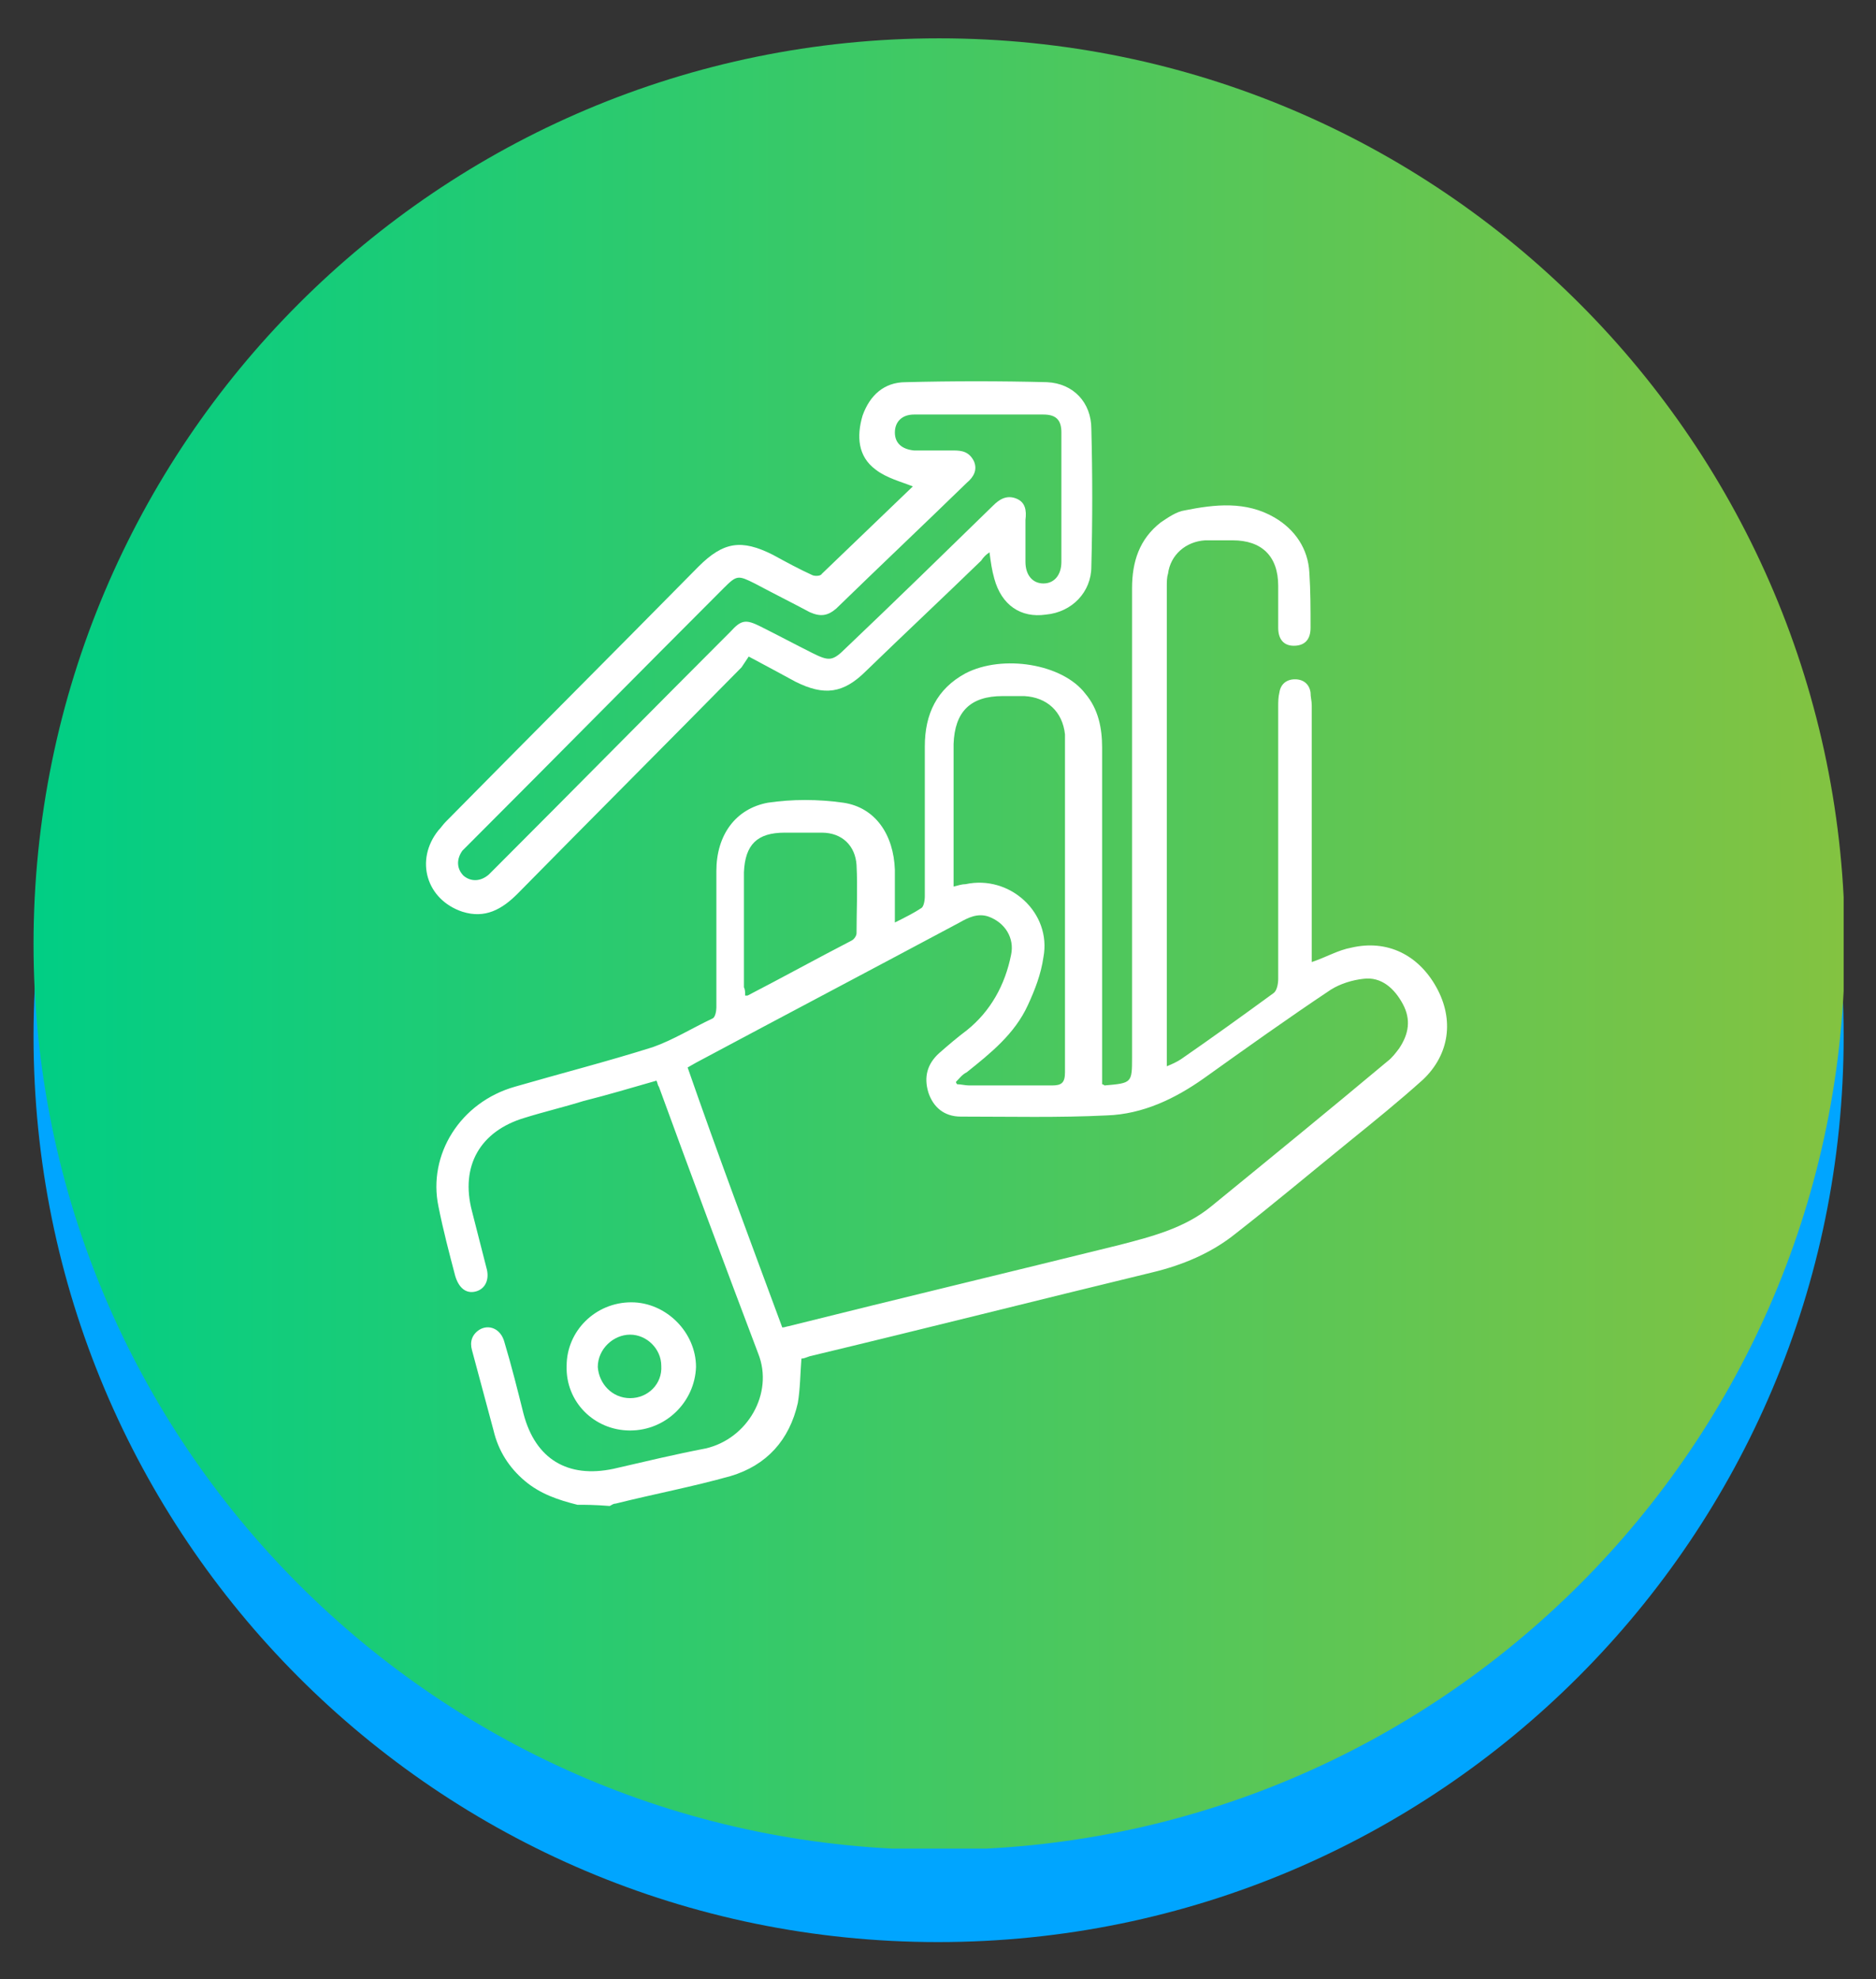
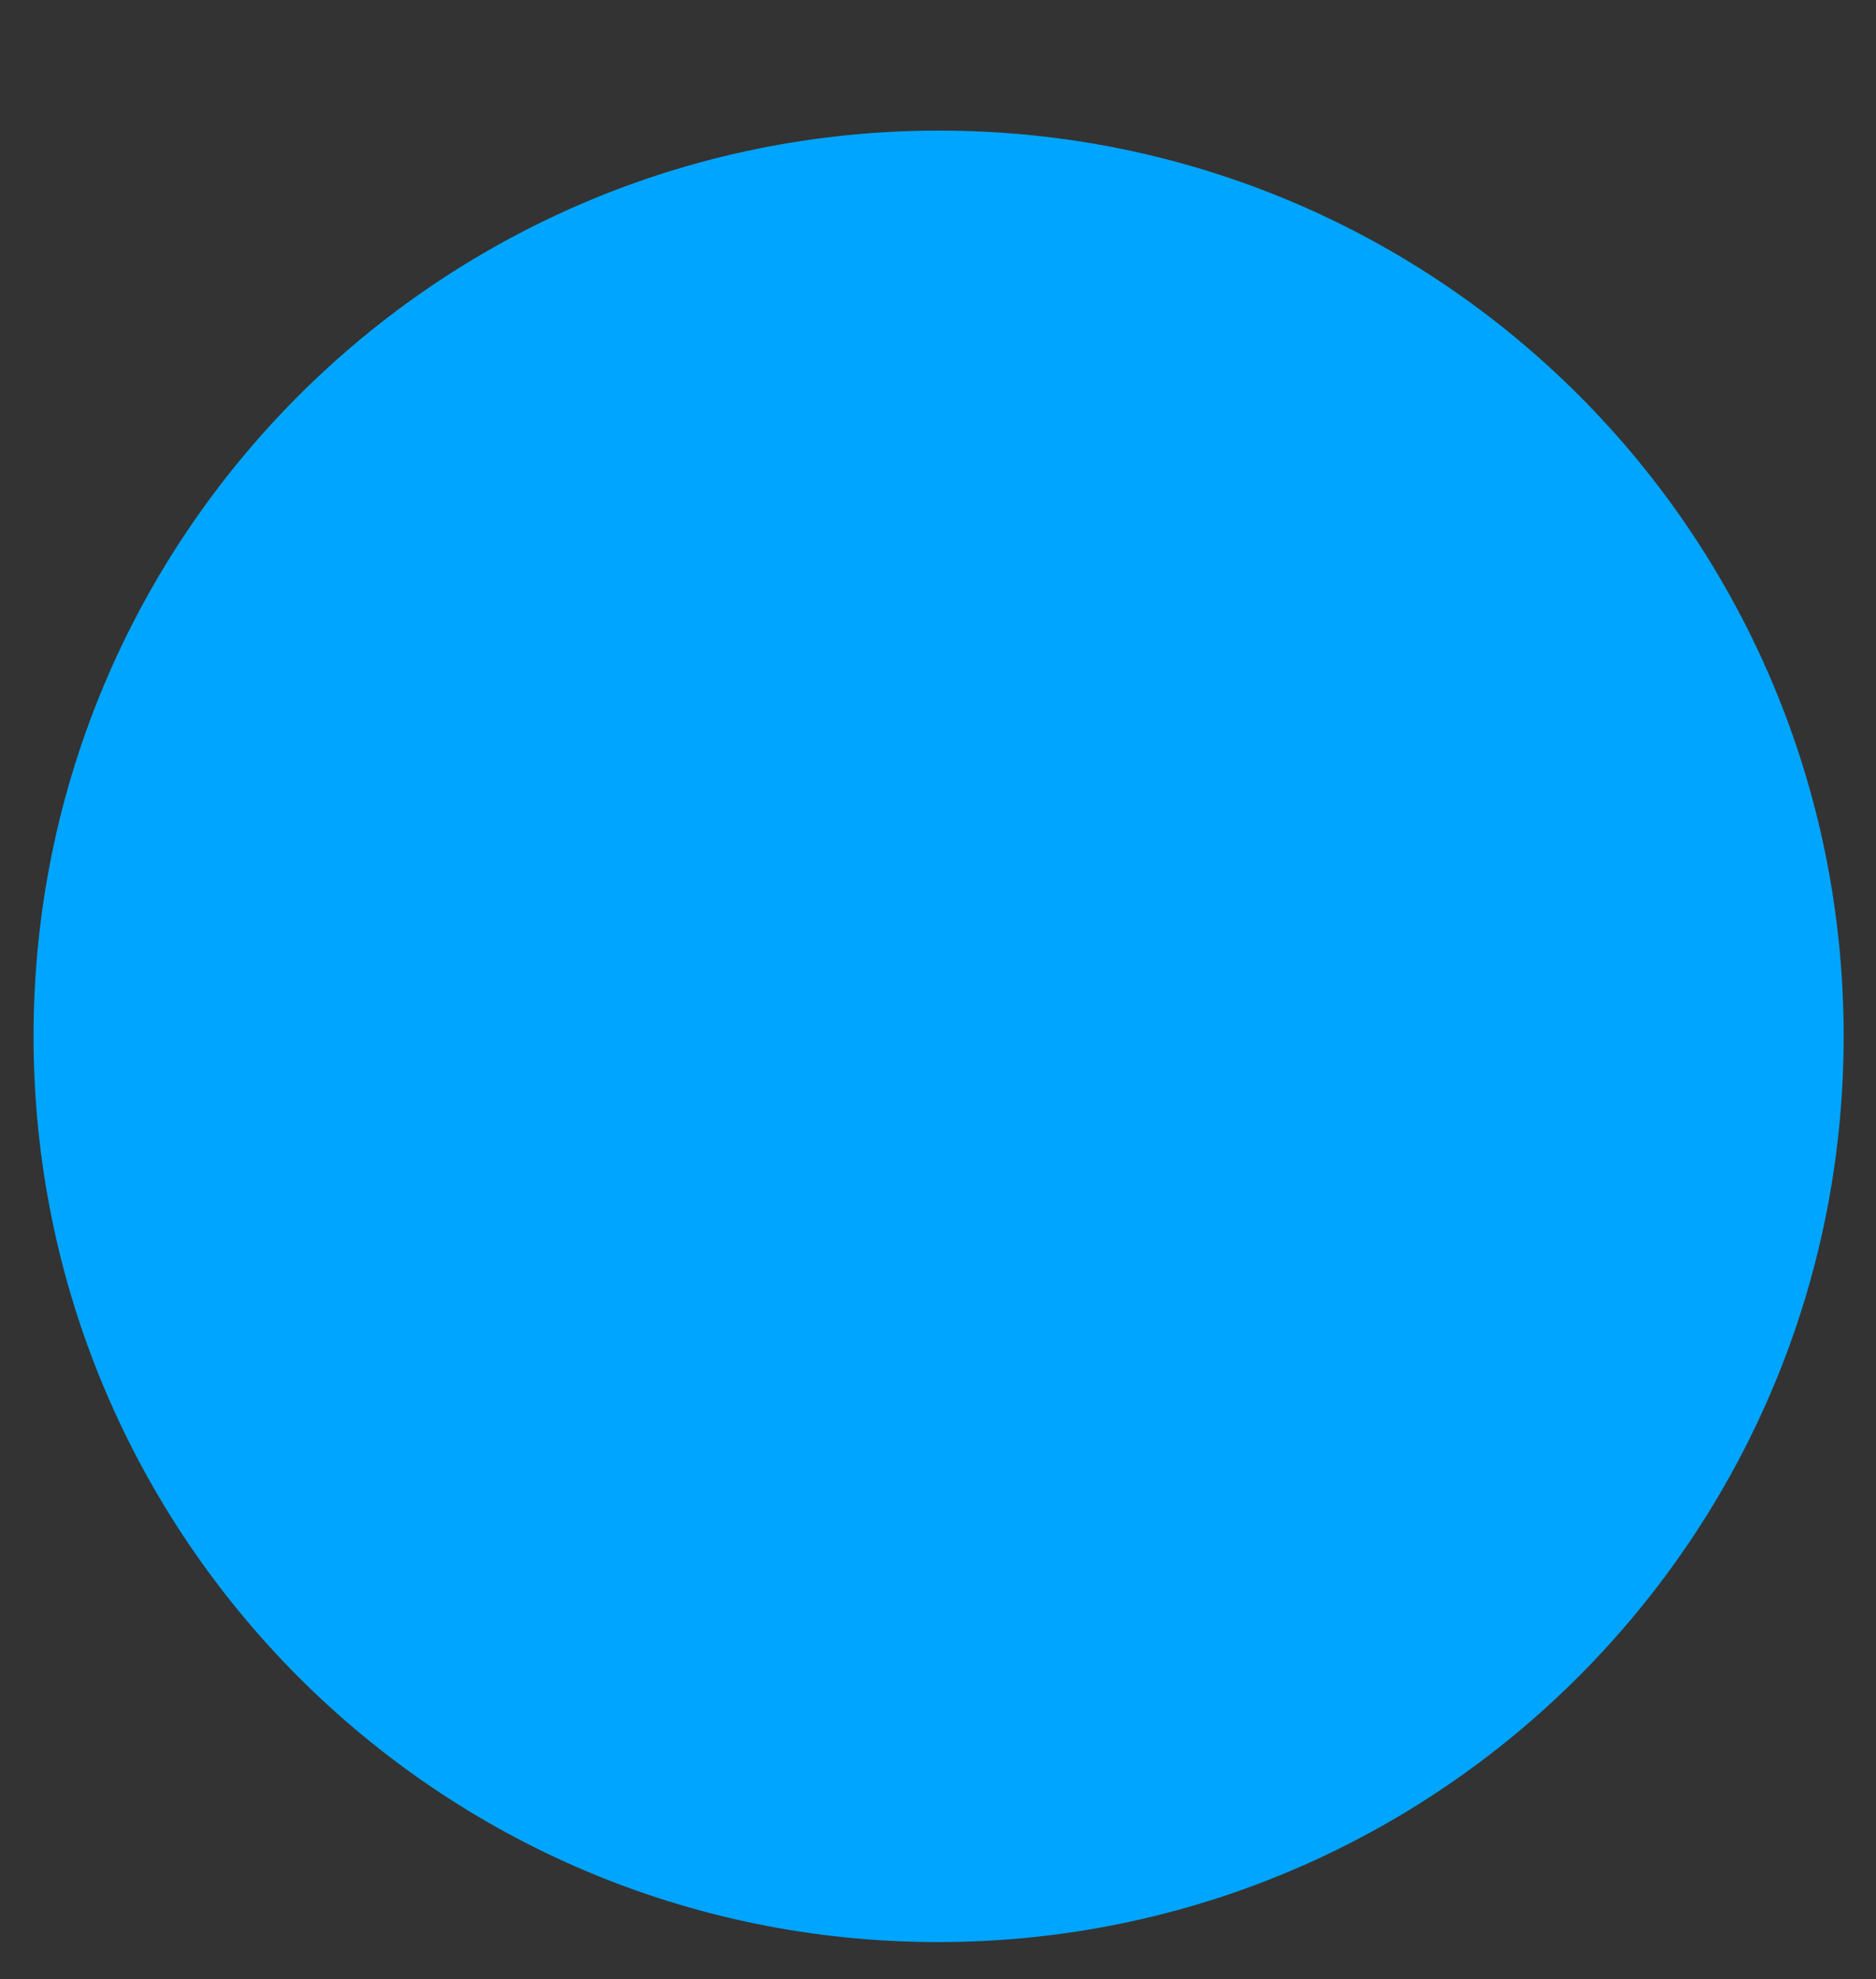
<svg xmlns="http://www.w3.org/2000/svg" xmlns:xlink="http://www.w3.org/1999/xlink" version="1.1" id="Layer_1" x="0px" y="0px" viewBox="0 0 156.6 165.2" style="enable-background:new 0 0 156.6 165.2;" xml:space="preserve">
  <rect x="0" y="0" width="156.6" height="165.2" fill="#333333" stroke="none" />
  <style type="text/css">
	.st0{fill:#00A5FF;}
	
		.st1{clip-path:url(#SVGID_00000064351378968455072290000006635007388927165337_);fill:url(#SVGID_00000036247248401084539740000016688212072094497926_);}
	
		.st2{clip-path:url(#SVGID_00000052783252373774672210000014406580796584050873_);fill:url(#SVGID_00000074401654980314607790000006262248496238909323_);}
	
		.st3{clip-path:url(#SVGID_00000143599330809932925290000017763244056563228602_);fill:url(#SVGID_00000000928585285484694630000010325882277852711327_);}
	
		.st4{clip-path:url(#SVGID_00000139289736829826006900000015310468304658642817_);fill:url(#SVGID_00000133529482547497231880000011612624891824844928_);}
	
		.st5{clip-path:url(#SVGID_00000124151444626943883990000005131985246999428788_);fill:url(#SVGID_00000023282245060958549540000010495239442051079862_);}
	
		.st6{clip-path:url(#SVGID_00000154391554088621315020000014867917360012570555_);fill:url(#SVGID_00000065073648495574546180000000831786022877244816_);}
	.st7{fill:#FFFFFF;}
</style>
  <g>
    <path class="st0" d="M153.9,86.5c0,41.7-33.8,75.6-75.6,75.6S2.8,128.2,2.8,86.5c0-41.8,33.8-75.6,75.6-75.6S153.9,44.7,153.9,86.5   " />
    <g>
      <g>
        <defs>
          <path id="SVGID_00000046301309442542077790000013887701178122972076_" d="M2.8,78.8c0,41.7,33.8,75.6,75.6,75.6      c41.7,0,75.6-33.8,75.6-75.6c0-41.7-33.8-75.6-75.6-75.6C36.6,3.2,2.8,37.1,2.8,78.8" />
        </defs>
        <clipPath id="SVGID_00000088130297210643568090000016728793371451751837_">
          <use xlink:href="#SVGID_00000046301309442542077790000013887701178122972076_" style="overflow:visible;" />
        </clipPath>
        <linearGradient id="SVGID_00000115514235531671359470000000872629750407579796_" gradientUnits="userSpaceOnUse" x1="1512.925" y1="-5073.208" x2="1513.924" y2="-5073.208" gradientTransform="matrix(151.149 0 0 151.149 -228674.156 766888.5)">
          <stop offset="0" style="stop-color:#00CE85" />
          <stop offset="1" style="stop-color:#83C341" />
        </linearGradient>
-         <rect x="2.8" y="3.2" style="clip-path:url(#SVGID_00000088130297210643568090000016728793371451751837_);fill:url(#SVGID_00000115514235531671359470000000872629750407579796_);" width="151.1" height="151.1" />
      </g>
    </g>
  </g>
  <g>
-     <path class="st7" d="M48.2,125.6c-1.6-0.4-3.1-0.9-4.4-2c-1.3-1.1-2.2-2.5-2.6-4.2c-0.6-2.2-1.2-4.5-1.8-6.7   c-0.2-0.7,0-1.3,0.6-1.7c0.8-0.5,1.8-0.1,2.1,1c0.6,2,1.1,4,1.6,6c1,3.8,3.7,5.4,7.5,4.6c2.6-0.6,5.1-1.2,7.7-1.7   c3.5-0.8,5.7-4.6,4.4-7.9c-2.8-7.4-5.6-14.9-8.3-22.3c-0.1-0.1-0.1-0.3-0.2-0.5c-2.1,0.6-4.1,1.2-6.1,1.7c-1.6,0.5-3.3,0.9-4.9,1.4   c-3.7,1.1-5.4,4-4.4,7.8c0.4,1.6,0.8,3.1,1.2,4.7c0.3,1-0.1,1.8-0.9,2c-0.8,0.2-1.4-0.3-1.7-1.3c-0.5-1.9-1-3.8-1.4-5.8   c-0.9-4.3,1.8-8.7,6.4-10c3.8-1.1,7.7-2.1,11.5-3.3c1.7-0.6,3.3-1.6,5-2.4c0.2-0.1,0.3-0.6,0.3-0.9c0-3.8,0-7.6,0-11.4   c0-3,1.6-5.2,4.3-5.7c2-0.3,4.2-0.3,6.3,0c2.7,0.4,4.2,2.7,4.3,5.6c0,1.4,0,2.8,0,4.4c0.8-0.4,1.6-0.8,2.2-1.2   c0.2-0.1,0.3-0.6,0.3-1c0-4.2,0-8.4,0-12.5c0-2.7,1-4.8,3.4-6.1c3.1-1.6,8.1-0.8,10,1.7c1.1,1.3,1.4,2.9,1.4,4.5c0,9,0,18,0,27.1   c0,0.4,0,0.7,0,1c0.1,0,0.2,0.1,0.2,0.1c2.3-0.2,2.3-0.2,2.3-2.4c0-13,0-26,0-39.1c0-2.2,0.6-4.1,2.4-5.5c0.6-0.4,1.3-0.9,2-1   c2.5-0.5,5.1-0.8,7.5,0.6c1.7,1,2.8,2.6,2.9,4.6c0.1,1.5,0.1,3,0.1,4.6c0,1-0.5,1.5-1.4,1.5c-0.8,0-1.3-0.5-1.3-1.5   c0-1.2,0-2.3,0-3.5c0-2.5-1.4-3.8-3.8-3.8c-0.8,0-1.5,0-2.3,0c-1.6,0.1-2.9,1.2-3.1,2.8c-0.1,0.3-0.1,0.7-0.1,1   c0,13.2,0,26.3,0,39.5c0,0.2,0,0.3,0,0.6c0.5-0.2,0.9-0.4,1.2-0.6c2.6-1.8,5.1-3.6,7.7-5.5c0.3-0.2,0.4-0.8,0.4-1.2   c0-7.6,0-15.1,0-22.7c0-0.4,0-0.8,0.1-1.2c0.1-0.7,0.6-1.1,1.3-1.1c0.7,0,1.2,0.4,1.3,1.1c0,0.4,0.1,0.7,0.1,1.1   c0,6.8,0,13.6,0,20.4c0,0.4,0,0.7,0,1c1.2-0.4,2.2-1,3.3-1.2c3-0.7,5.6,0.6,7.1,3.3c1.5,2.7,1.1,5.6-1.1,7.7   c-2,1.8-4.1,3.5-6.2,5.2c-3.2,2.6-6.3,5.2-9.5,7.7c-2,1.6-4.4,2.6-6.9,3.2c-9.5,2.3-19,4.7-28.6,7c-0.3,0.1-0.5,0.2-0.7,0.2   c-0.1,1.3-0.1,2.5-0.3,3.7c-0.7,3.1-2.6,5.2-5.6,6.1c-3.2,0.9-6.4,1.5-9.6,2.3c-0.2,0-0.3,0.1-0.5,0.2   C49.6,125.6,48.9,125.6,48.2,125.6z M65.3,110.8c0.2,0,0.4-0.1,0.5-0.1c9.2-2.3,18.4-4.5,27.7-6.8c2.7-0.7,5.4-1.4,7.6-3.2   c4.9-4,9.8-8,14.7-12.1c0.4-0.3,0.7-0.7,1-1.1c0.8-1.2,1-2.4,0.3-3.7c-0.7-1.3-1.8-2.3-3.3-2.1c-0.9,0.1-1.9,0.4-2.7,0.9   c-3.6,2.4-7.1,4.9-10.6,7.4c-2.4,1.7-5.1,3-8.1,3.1c-4,0.2-8.1,0.1-12.2,0.1c-1.4,0-2.3-0.8-2.7-2c-0.4-1.3-0.1-2.4,0.9-3.3   c0.8-0.7,1.5-1.3,2.3-1.9c2-1.6,3.2-3.8,3.7-6.3c0.3-1.4-0.5-2.7-1.9-3.2c-0.9-0.3-1.7,0.1-2.4,0.5c-7.3,3.9-14.7,7.8-22,11.7   c-0.2,0.1-0.5,0.3-0.7,0.4C59.9,96.3,62.6,103.5,65.3,110.8z M79.8,90.3c0,0.1,0.1,0.2,0.1,0.2c0.3,0,0.7,0.1,1,0.1   c2.3,0,4.6,0,6.9,0c0.8,0,1.1-0.2,1.1-1.1c0-9.1,0-18.2,0-27.3c0-0.3,0-0.6,0-0.9c-0.2-1.9-1.5-3.1-3.4-3.2c-0.6,0-1.2,0-1.8,0   c-2.7,0-4,1.3-4.1,4c0,3.7,0,7.3,0,11c0,0.3,0,0.6,0,0.9c0.4-0.1,0.7-0.2,1-0.2c3.7-0.8,7.2,2.4,6.5,6.1c-0.2,1.4-0.7,2.7-1.3,4   c-1.1,2.4-3.1,4-5.1,5.6C80.3,89.7,80.1,90,79.8,90.3z M62.2,83.1c0.1,0,0.2,0,0.2,0c2.9-1.5,5.8-3.1,8.7-4.6   c0.2-0.1,0.4-0.4,0.4-0.6c0-1.9,0.1-3.8,0-5.7c-0.1-1.6-1.2-2.7-2.9-2.7c-1,0-2.1,0-3.1,0c-2.3,0-3.3,1-3.4,3.3c0,3.2,0,6.4,0,9.6   C62.2,82.6,62.2,82.8,62.2,83.1z" />
-     <path class="st7" d="M62.5,54.8c-0.2,0.3-0.4,0.6-0.6,0.9C55.7,62,49.4,68.3,43.2,74.6c-1.3,1.3-2.7,2.1-4.6,1.5c-3-1-4-4.3-2-6.8   c0.2-0.2,0.4-0.5,0.6-0.7c7-7.1,14.1-14.2,21.1-21.3c2.1-2.1,3.6-2.3,6.2-1c1.1,0.6,2.2,1.2,3.3,1.7c0.2,0.1,0.7,0.1,0.8-0.1   c2.5-2.4,5.1-4.9,7.6-7.3c0.1-0.1,0.1-0.1,0,0c-1-0.4-2.2-0.7-3.1-1.4c-1.5-1.1-1.6-2.8-1.1-4.5c0.6-1.7,1.8-2.8,3.6-2.8   c3.9-0.1,7.9-0.1,11.8,0c2.2,0.1,3.7,1.7,3.7,3.9c0.1,3.8,0.1,7.7,0,11.5c0,2.1-1.6,3.8-3.8,4c-2.1,0.3-3.7-0.8-4.3-3   c-0.2-0.7-0.3-1.4-0.4-2.2c-0.3,0.2-0.5,0.4-0.7,0.7c-3.2,3.1-6.4,6.1-9.6,9.2c-1.9,1.9-3.5,2.1-5.9,0.9   C65.3,56.3,64,55.6,62.5,54.8z M88.6,41.6C88.6,41.6,88.6,41.6,88.6,41.6c0-1.8,0-3.7,0-5.5c0-1-0.4-1.5-1.5-1.5   c-3.6,0-7.2,0-10.8,0c-1,0-1.6,0.6-1.6,1.5c0,0.9,0.6,1.4,1.6,1.5c1.1,0,2.2,0,3.3,0c0.7,0,1.3,0.1,1.7,0.9c0.3,0.7,0,1.3-0.6,1.8   c-3.6,3.5-7.3,7-10.9,10.5c-0.7,0.6-1.3,0.7-2.2,0.3c-1.5-0.8-3.1-1.6-4.6-2.4c-1.4-0.7-1.5-0.7-2.6,0.4   c-7.1,7.1-14.1,14.2-21.2,21.3c-0.2,0.2-0.4,0.4-0.6,0.6c-0.5,0.7-0.5,1.5,0.1,2.1c0.6,0.5,1.4,0.5,2.1-0.1   c0.2-0.2,0.4-0.4,0.6-0.6C48,65.8,54.5,59.2,61,52.7c0.9-1,1.3-1,2.5-0.4c1.4,0.7,2.9,1.5,4.3,2.2c1.4,0.7,1.7,0.7,2.8-0.4   c4.1-3.9,8.2-7.9,12.3-11.9c0.5-0.5,1.1-0.9,1.9-0.6c0.8,0.3,0.9,1,0.8,1.8c0,1.2,0,2.3,0,3.5c0,1.1,0.6,1.8,1.5,1.8   c0.9,0,1.5-0.7,1.5-1.8C88.6,45.1,88.6,43.4,88.6,41.6z" />
-     <path class="st7" d="M52.6,119.4c-3,0-5.4-2.4-5.3-5.4c0-2.9,2.4-5.3,5.4-5.3c2.9,0,5.4,2.5,5.4,5.4C58,117,55.6,119.4,52.6,119.4z    M52.6,116.7c1.5,0,2.7-1.2,2.6-2.7c0-1.4-1.2-2.6-2.6-2.6c-1.4,0-2.7,1.2-2.7,2.7C50,115.5,51.1,116.7,52.6,116.7z" />
-   </g>
+     </g>
</svg>